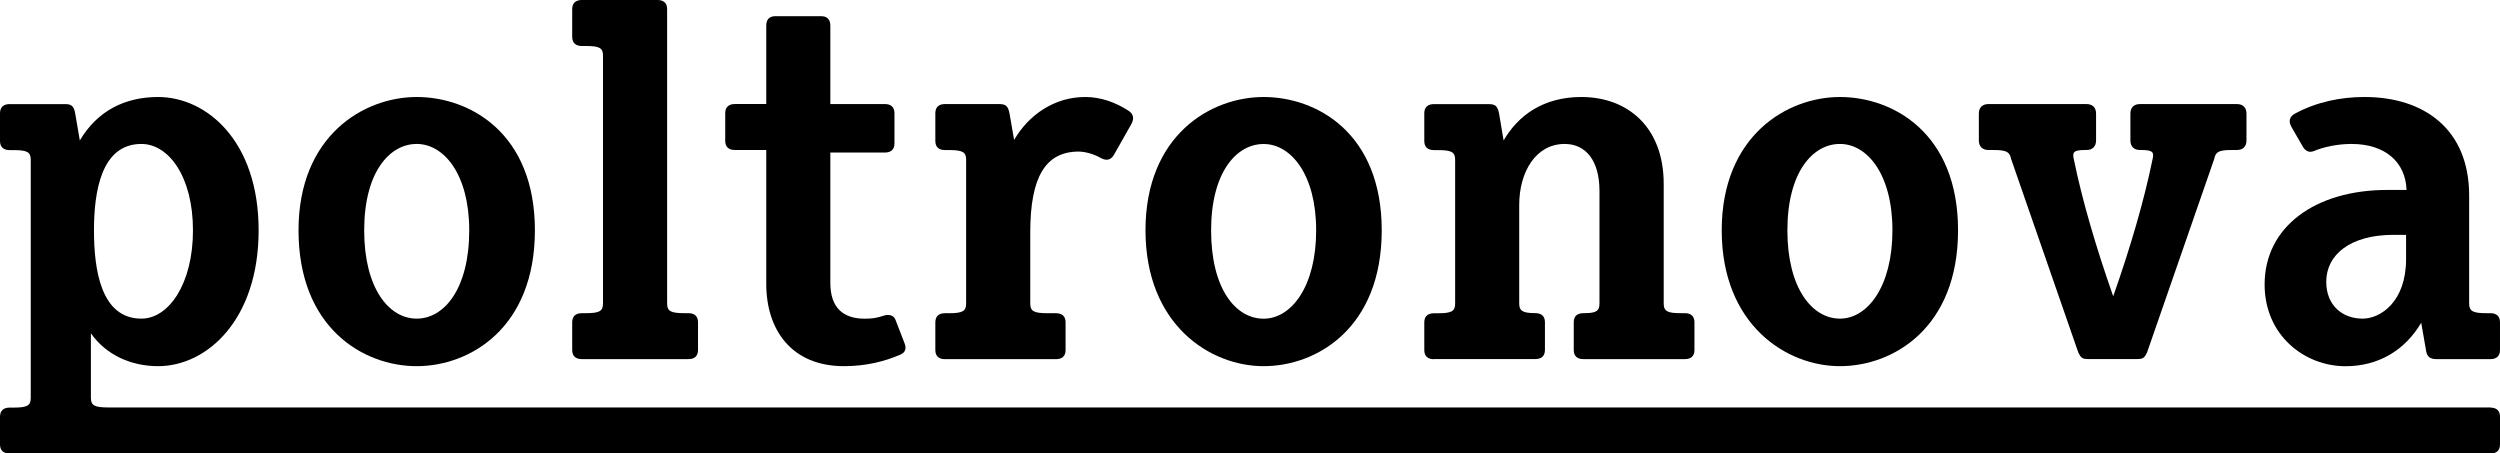
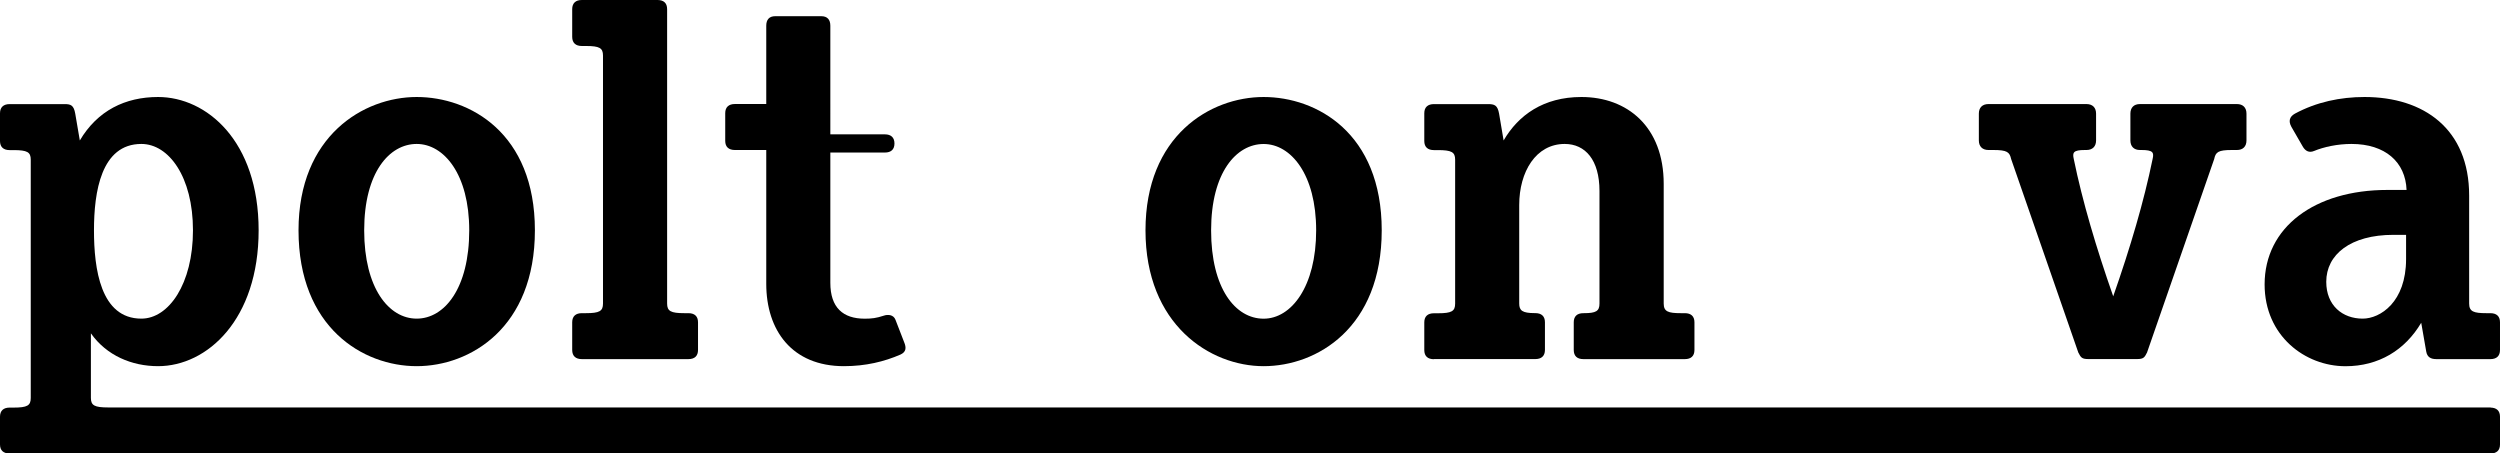
<svg xmlns="http://www.w3.org/2000/svg" id="Livello_2" data-name="Livello 2" viewBox="0 0 503.32 91.28">
  <g id="Livello_1-2" data-name="Livello 1">
    <g>
      <path d="m400.33,30.2h1c2.75,0,3.26.41,3.57,1.82l13.52,38.95c.52,1.02.72,1.32,2.04,1.32h9.77c1.32,0,1.52-.3,2.03-1.32l13.52-38.95c.3-1.41.81-1.82,3.55-1.82h1.02c1.23,0,1.93-.72,1.93-1.93v-5.39c0-1.22-.71-1.93-1.93-1.93h-19.51c-1.23,0-1.93.71-1.93,1.93v5.39c0,1.21.71,1.93,1.93,1.93h.3c2.34,0,2.55.5,2.24,1.82-1.73,8.46-4.47,17.78-7.93,27.64-3.45-9.86-6.21-19.18-7.94-27.64-.3-1.32-.1-1.82,2.25-1.82h.3c1.23,0,1.94-.72,1.94-1.93v-5.39c0-1.22-.71-1.93-1.94-1.93h-19.72c-1.23,0-1.94.71-1.94,1.93v5.39c0,1.21.71,1.93,1.94,1.93Z" />
      <path d="m288.68,72.29h20.43c1.21,0,1.93-.61,1.93-1.84v-5.58c0-1.22-.72-1.83-1.93-1.83h-.09c-2.55,0-3.16-.52-3.16-1.94v-19.82c0-6.71,3.36-12.3,9.16-12.3,4.16,0,7,3.24,7,9.47v22.66c0,1.53-.7,1.94-3.14,1.94h-.1c-1.33,0-1.94.7-1.94,1.83v5.58c0,1.23.7,1.84,1.94,1.84h20.43c1.22,0,1.93-.61,1.93-1.84v-5.58c0-1.22-.71-1.83-1.93-1.83h-.81c-2.54,0-3.45-.31-3.45-1.94v-24.09c0-11.49-7.32-17.49-16.57-17.49-7.63,0-12.71,3.66-15.66,8.75l-.91-5.39c-.31-1.72-.92-1.93-2.24-1.93h-10.88c-1.23,0-1.94.62-1.94,1.84v5.59c0,1.22.71,1.83,1.94,1.83h.81c2.75,0,3.46.41,3.46,1.92v28.99c0,1.53-.71,1.94-3.46,1.94h-.81c-1.23,0-1.94.61-1.94,1.83v5.58c0,1.23.71,1.84,1.94,1.84Z" />
-       <path d="m370.43,73.72c10.77,0,23.78-7.74,23.78-27.35s-13.12-26.84-23.78-26.84-23.8,7.82-23.8,26.84,13.01,27.35,23.8,27.35Zm0-44.74c5.49,0,10.57,6.1,10.57,17.39s-4.99,17.78-10.57,17.78-10.58-6.1-10.58-17.78,5.09-17.39,10.58-17.39Z" />
      <path d="m254.4,19.53c-10.78,0-23.78,7.82-23.78,26.84s13.01,27.35,23.78,27.35,23.78-7.74,23.78-27.35-13.1-26.84-23.78-26.84Zm0,44.63c-5.69,0-10.57-6.1-10.57-17.78s5.09-17.39,10.57-17.39,10.58,6.1,10.58,17.39-4.98,17.78-10.58,17.78Z" />
-       <path d="m216.99,30.51c1.51,0,3.24.5,4.67,1.32,1.11.6,2.04.39,2.64-.72l3.45-6.09c.62-1.11.51-2.04-.6-2.76-2.54-1.63-5.49-2.73-8.65-2.73-6.2,0-11.38,3.56-14.33,8.64,0,0-.61-3.46-.92-5.29-.31-1.72-.92-1.93-2.23-1.93h-10.78c-1.23,0-1.93.62-1.93,1.84v5.59c0,1.22.71,1.83,1.93,1.83h.8c2.76,0,3.47.41,3.47,1.92v28.99c0,1.53-.71,1.94-3.47,1.94h-.8c-1.23,0-1.93.61-1.93,1.83v5.58c0,1.23.71,1.84,1.93,1.84h22.36c1.23,0,1.93-.61,1.93-1.84v-5.58c0-1.22-.71-1.83-1.93-1.83h-1.72c-2.75,0-3.46-.41-3.46-1.94v-14.33c0-11.1,3.04-16.17,9.56-16.27Z" />
-       <path d="m169.91,73.72c4.37,0,8.13-.92,11.39-2.34,1.11-.52,1.23-1.32.71-2.54l-1.73-4.47c-.39-1.02-1.52-1.11-2.34-.82-1.52.5-2.43.61-3.85.61-4.37,0-6.92-2.23-6.92-7.21v-26.24h10.99c1.21,0,1.92-.6,1.92-1.82v-6.1c0-1.22-.71-1.84-1.92-1.84h-10.99V5.18c0-1.23-.61-1.92-1.83-1.92h-9.26c-1.21,0-1.81.69-1.81,1.92v15.76h-6.31c-1.23,0-1.95.62-1.95,1.84v5.59c0,1.22.72,1.83,1.95,1.83h6.31v26.94c0,9.36,5.17,16.58,15.65,16.58Z" />
+       <path d="m169.91,73.72c4.37,0,8.13-.92,11.39-2.34,1.11-.52,1.23-1.32.71-2.54l-1.73-4.47c-.39-1.02-1.52-1.11-2.34-.82-1.52.5-2.43.61-3.85.61-4.37,0-6.92-2.23-6.92-7.21v-26.24h10.99c1.21,0,1.92-.6,1.92-1.82c0-1.22-.71-1.84-1.92-1.84h-10.99V5.18c0-1.23-.61-1.92-1.83-1.92h-9.26c-1.21,0-1.81.69-1.81,1.92v15.76h-6.31c-1.23,0-1.95.62-1.95,1.84v5.59c0,1.22.72,1.83,1.95,1.83h6.31v26.94c0,9.36,5.17,16.58,15.65,16.58Z" />
      <path d="m60.1,46.37c0,19.61,13.01,27.35,23.79,27.35s23.8-7.74,23.8-27.35-13.12-26.84-23.8-26.84-23.79,7.82-23.79,26.84Zm34.37,0c0,11.69-4.99,17.78-10.58,17.78s-10.57-6.1-10.57-17.78,5.09-17.39,10.57-17.39,10.58,6.1,10.58,17.39Z" />
      <path d="m501.38,63.05h-.81c-2.54,0-3.46-.31-3.46-1.94v-21.74c0-13.43-9.15-19.84-21.06-19.84-4.86,0-9.66,1-14.02,3.35-1.11.62-1.33,1.53-.71,2.65l2.34,4.06c.5.8,1.22,1.23,2.24.8,1.93-.8,4.68-1.41,7.52-1.41,6.81,0,10.88,3.66,11.09,9.26h-3.87c-14.64,0-24.71,7.51-24.71,19.02,0,10.36,8.15,16.47,16.28,16.47,6.71,0,12-3.26,15.25-8.75l1.01,5.8c.2,1.13.93,1.52,2.05,1.52h10.86c1.23,0,1.94-.61,1.94-1.84v-5.58c0-1.22-.71-1.83-1.94-1.83Zm-16.97-10.88c0,8.64-5.19,11.98-8.74,11.98-4.06,0-7.33-2.64-7.33-7.42,0-5.48,4.88-9.45,13.53-9.45h2.54v4.89Z" />
      <path d="m501.43,82.03H21.77c-2.76,0-3.47-.41-3.47-1.93v-12.99c3.16,4.48,8.25,6.61,13.53,6.61,9.85,0,20.24-9.35,20.24-27.35s-10.48-26.84-20.24-26.84c-6.61,0-12.2,2.73-15.76,8.75,0,0-.72-4.18-.92-5.39-.3-1.72-.91-1.93-2.14-1.93H1.93c-1.21,0-1.93.62-1.93,1.84v5.59c0,1.22.72,1.83,1.93,1.83h.81c2.75,0,3.45.41,3.45,1.92v47.99c0,1.52-.71,1.93-3.45,1.93h-.81c-1.21,0-1.93.61-1.93,1.84v5.58c0,1.23.72,1.82,1.93,1.82h499.5c1.19-.01,1.89-.61,1.89-1.82v-5.58c0-1.21-.7-1.82-1.89-1.84ZM28.46,28.98c5.51,0,10.39,6.6,10.39,17.39s-4.88,17.78-10.39,17.78c-8.23,0-9.54-10.06-9.54-17.78s1.43-17.39,9.54-17.39Z" />
      <path d="m117.95,63.05h-.81c-1.22,0-1.94.61-1.94,1.83v5.58c0,1.23.72,1.84,1.94,1.84h21.46c1.32,0,1.93-.7,1.93-1.84v-5.58c0-1.22-.71-1.83-1.93-1.83h-.82c-2.74,0-3.47-.41-3.47-1.94V1.84c0-1.23-.7-1.84-1.93-1.84h-15.24c-1.22,0-1.94.61-1.94,1.84v5.58c0,1.23.72,1.84,1.94,1.84h.81c2.75,0,3.45.4,3.45,1.93v49.92c0,1.53-.71,1.94-3.45,1.94Z" />
    </g>
  </g>
</svg>